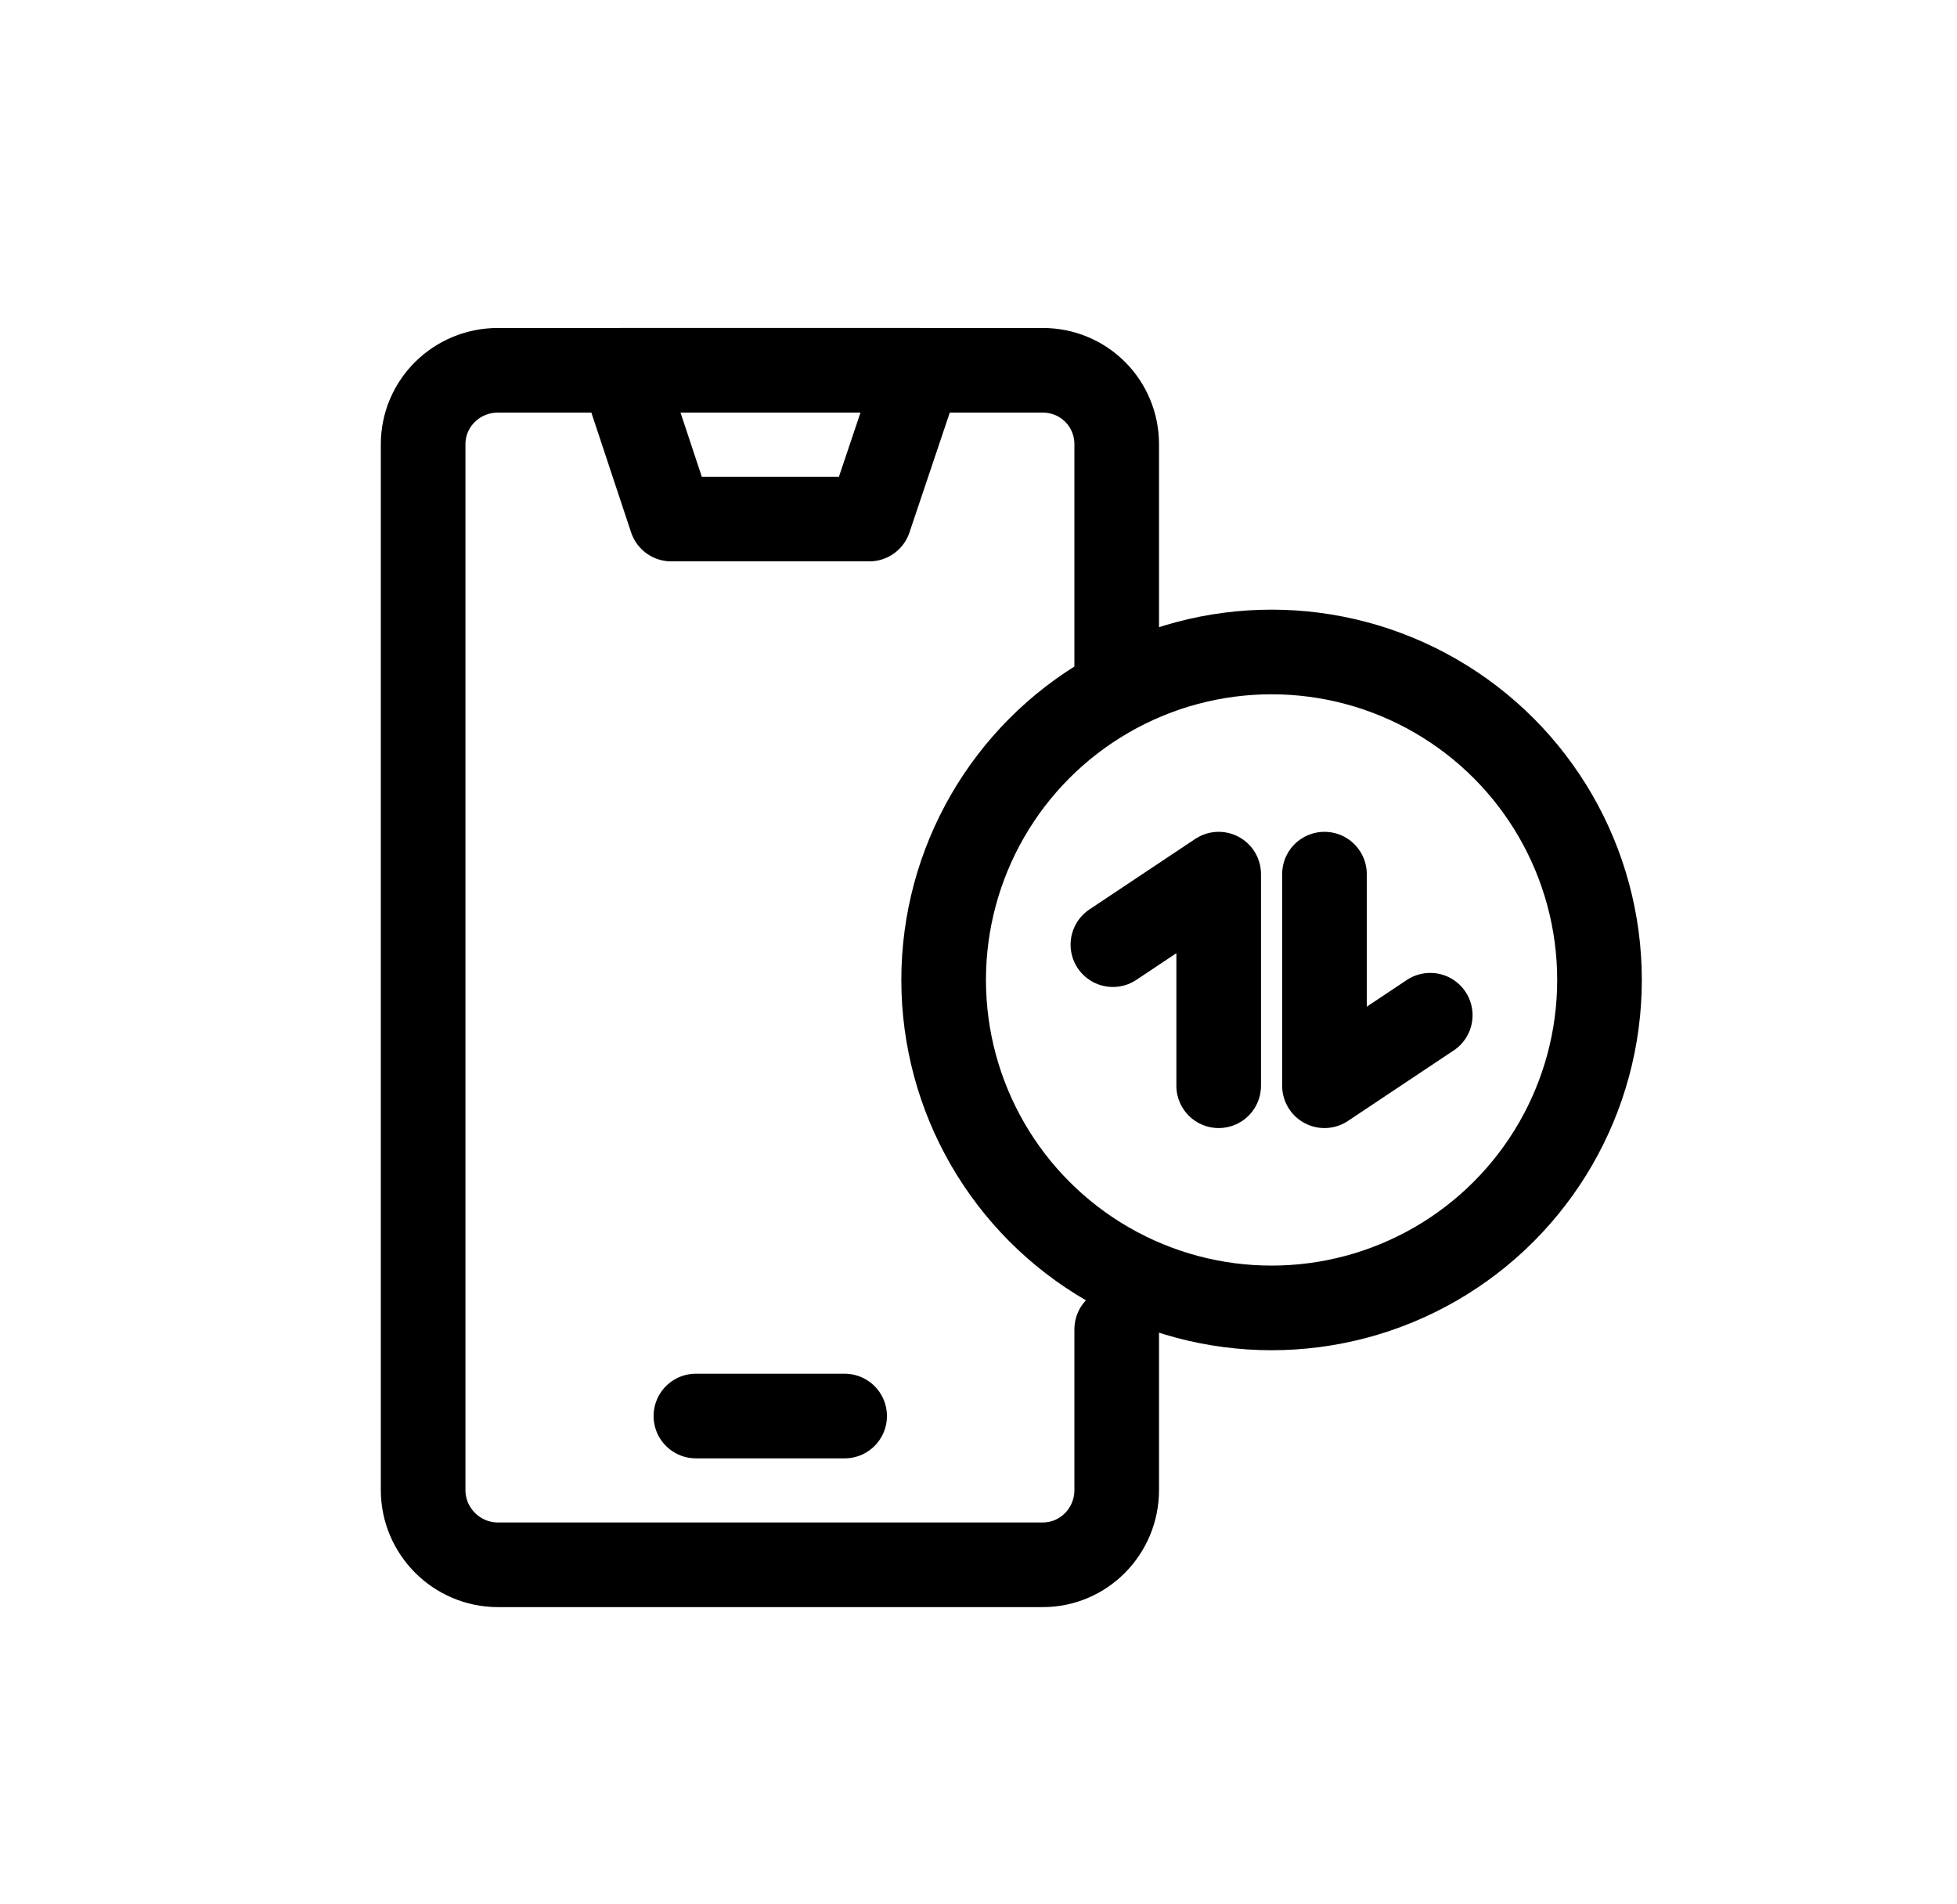
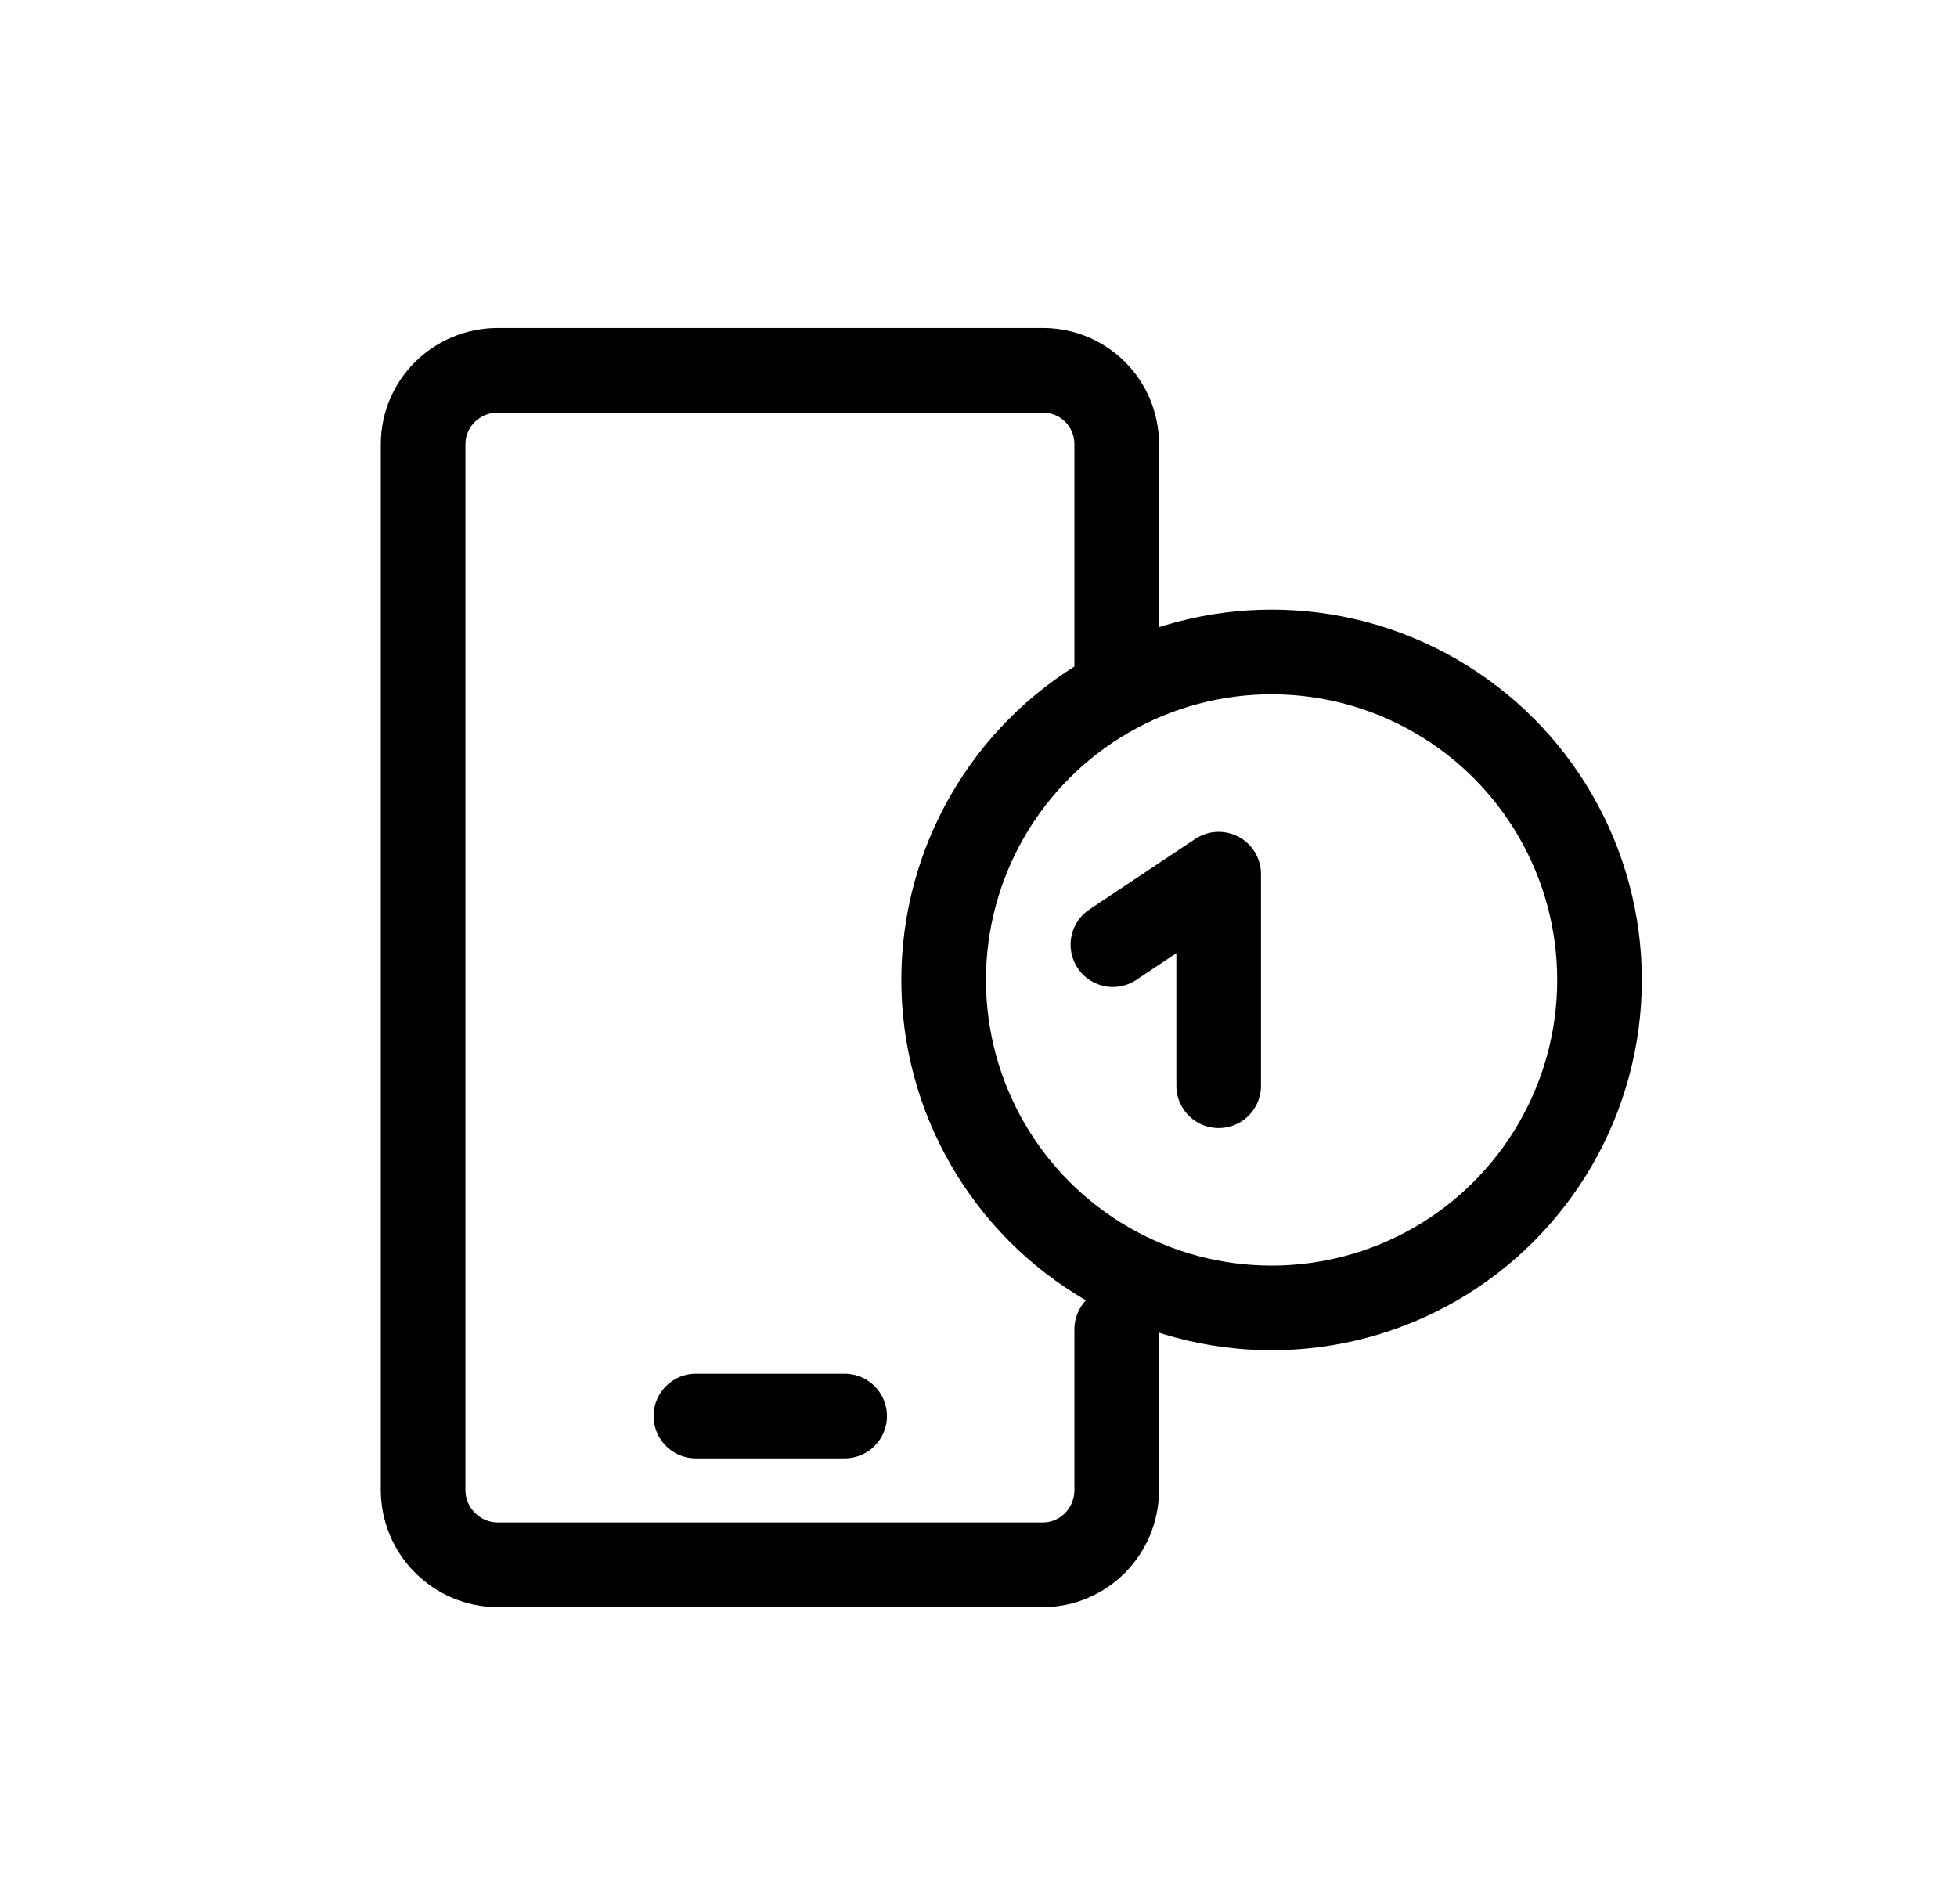
<svg xmlns="http://www.w3.org/2000/svg" width="37" height="36" viewBox="0 0 37 36" fill="none">
  <path d="M21.113 12.827V8.399C21.113 7.622 20.491 7 19.714 7H17.368H11.758H9.413C8.635 7 8 7.622 8 8.399V28.168C8 28.945 8.635 29.581 9.413 29.581H19.714C20.491 29.581 21.113 28.945 21.113 28.168V25.13" stroke="black" stroke-width="1.6" stroke-miterlimit="13.333" stroke-linecap="round" stroke-linejoin="round" />
-   <path d="M16.436 9.812H12.691L11.758 7H17.382L16.436 9.812Z" stroke="black" stroke-width="1.6" stroke-miterlimit="13.333" stroke-linecap="round" stroke-linejoin="round" />
  <path d="M15.969 26.769H13.157" stroke="black" stroke-width="1.6" stroke-miterlimit="13.333" stroke-linecap="round" stroke-linejoin="round" />
  <circle cx="24.041" cy="18.525" r="6.2" stroke="black" stroke-width="1.6" />
  <path d="M21.041 17.858L23.041 16.525V20.525" stroke="black" stroke-width="1.6" stroke-linecap="round" stroke-linejoin="round" />
-   <path d="M27.041 19.192L25.041 20.525V16.525" stroke="black" stroke-width="1.6" stroke-linecap="round" stroke-linejoin="round" />
</svg>